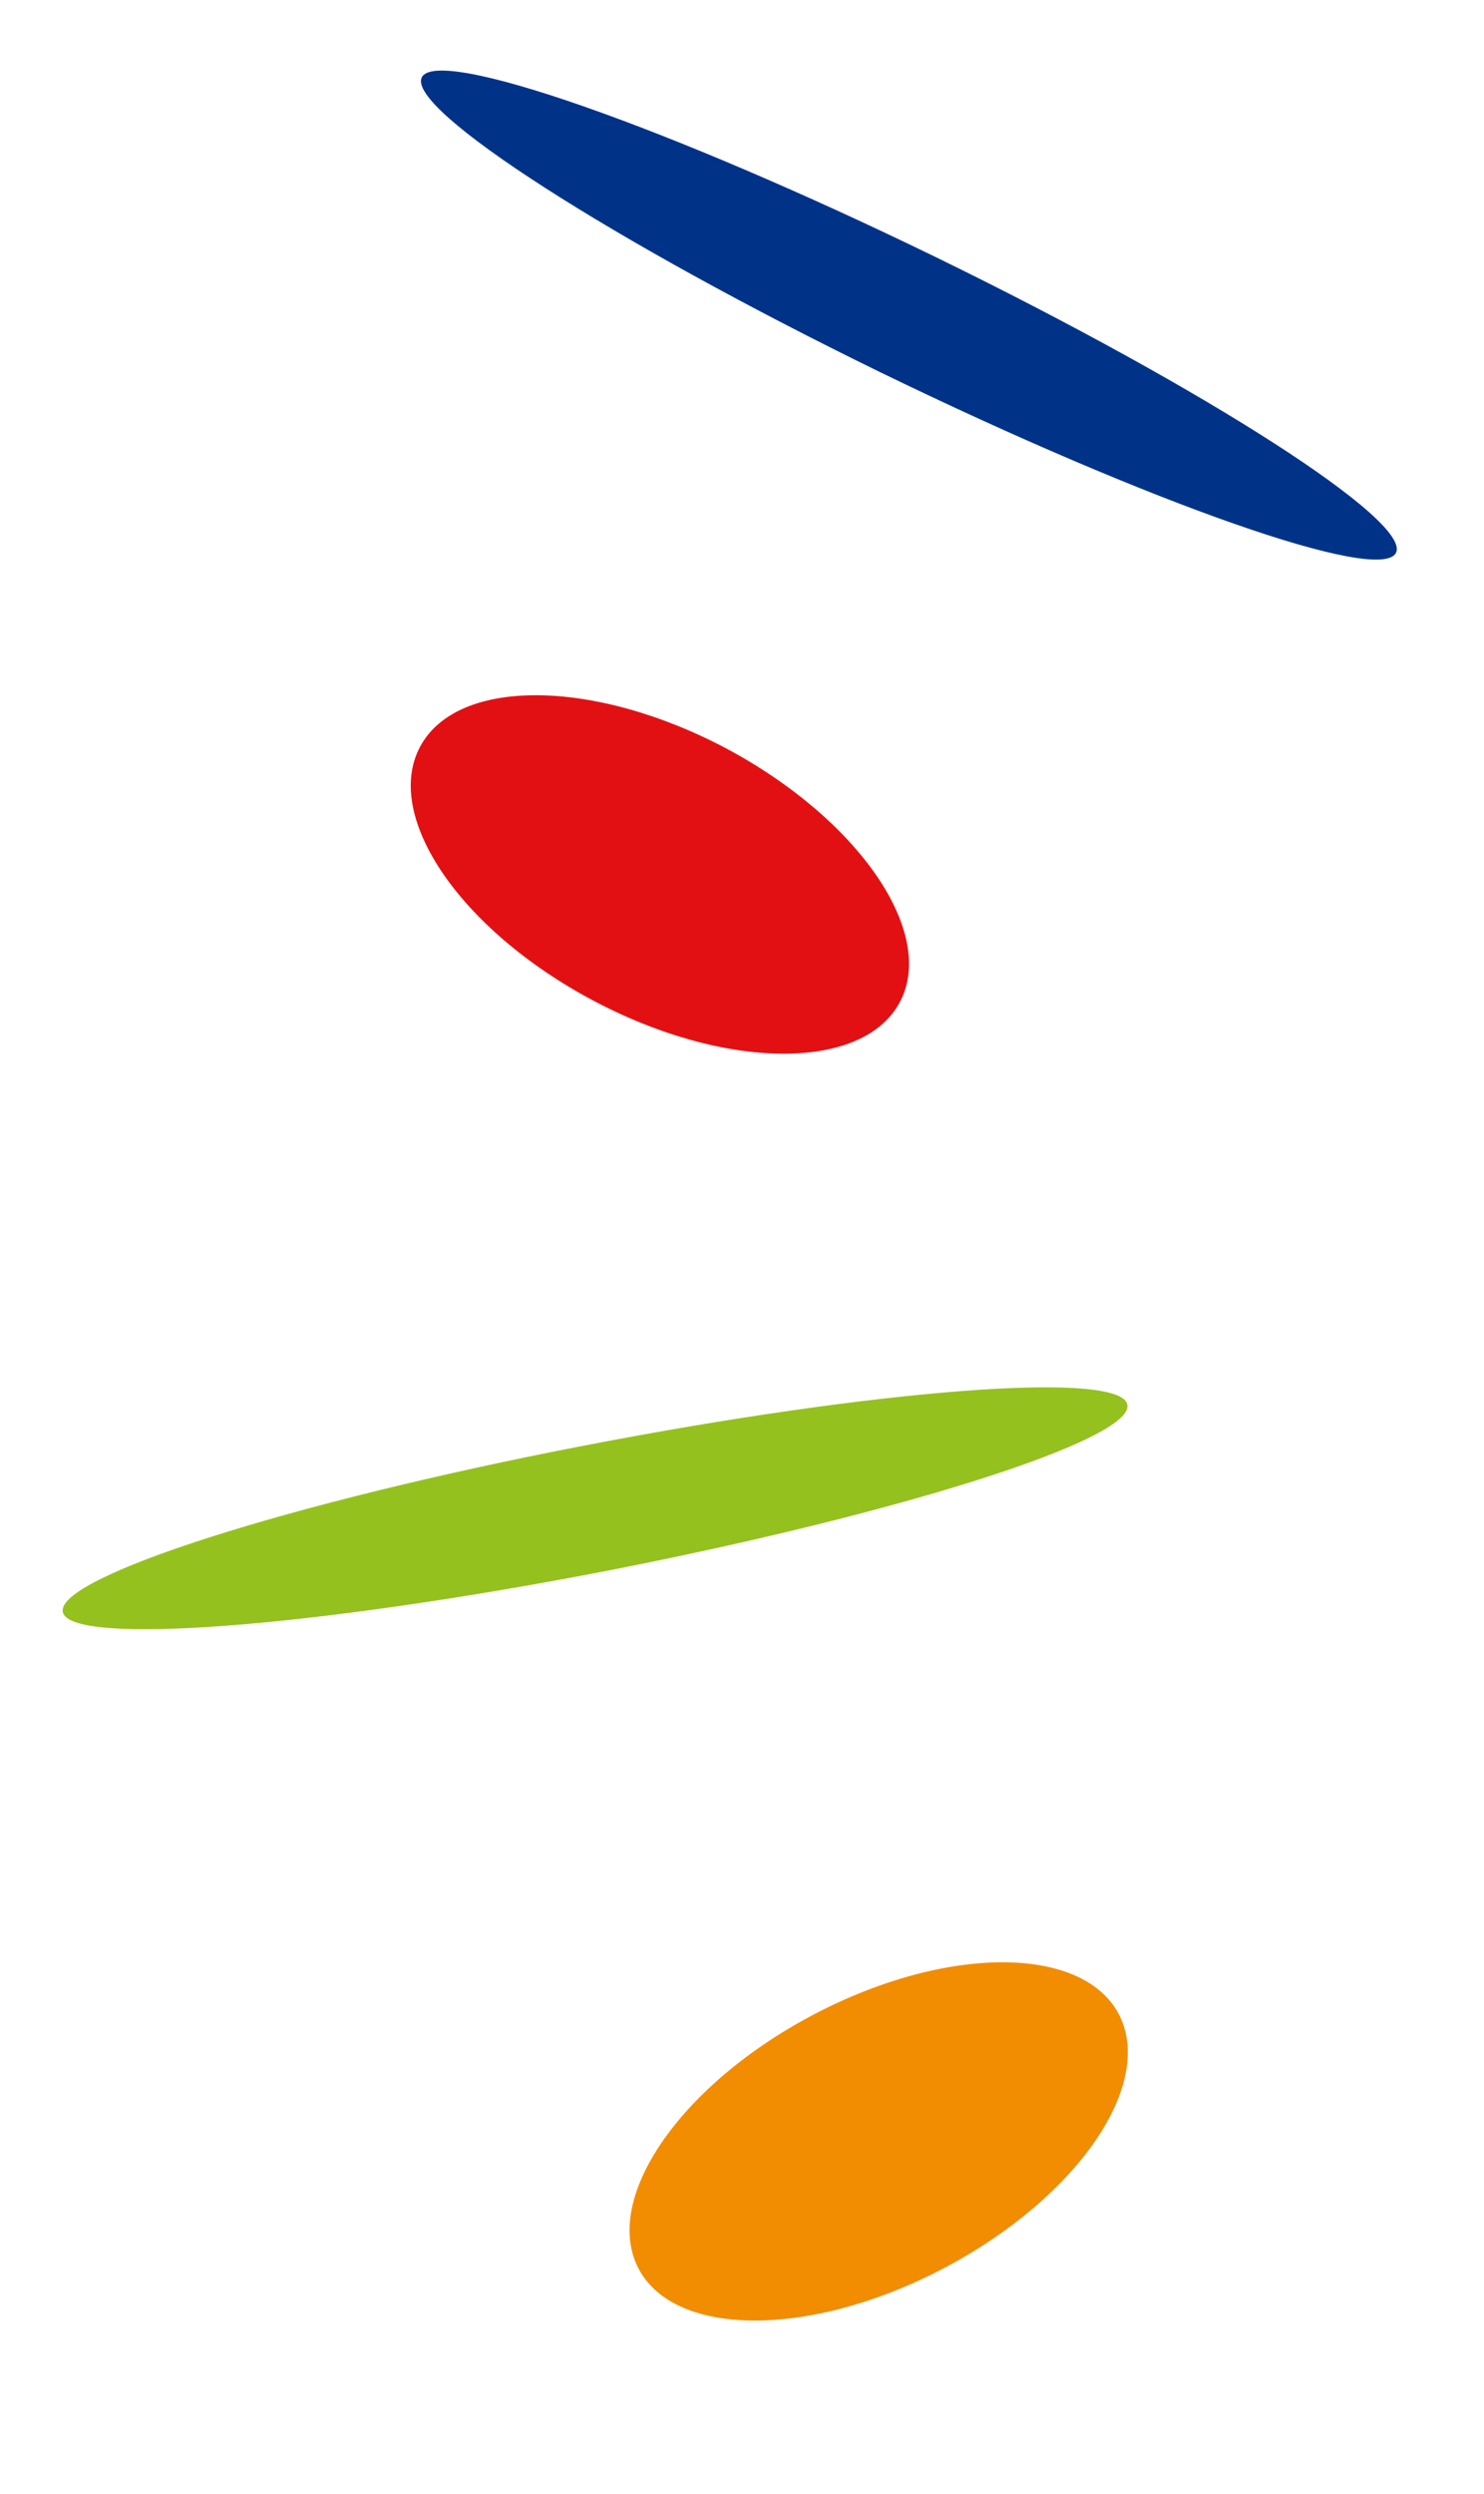
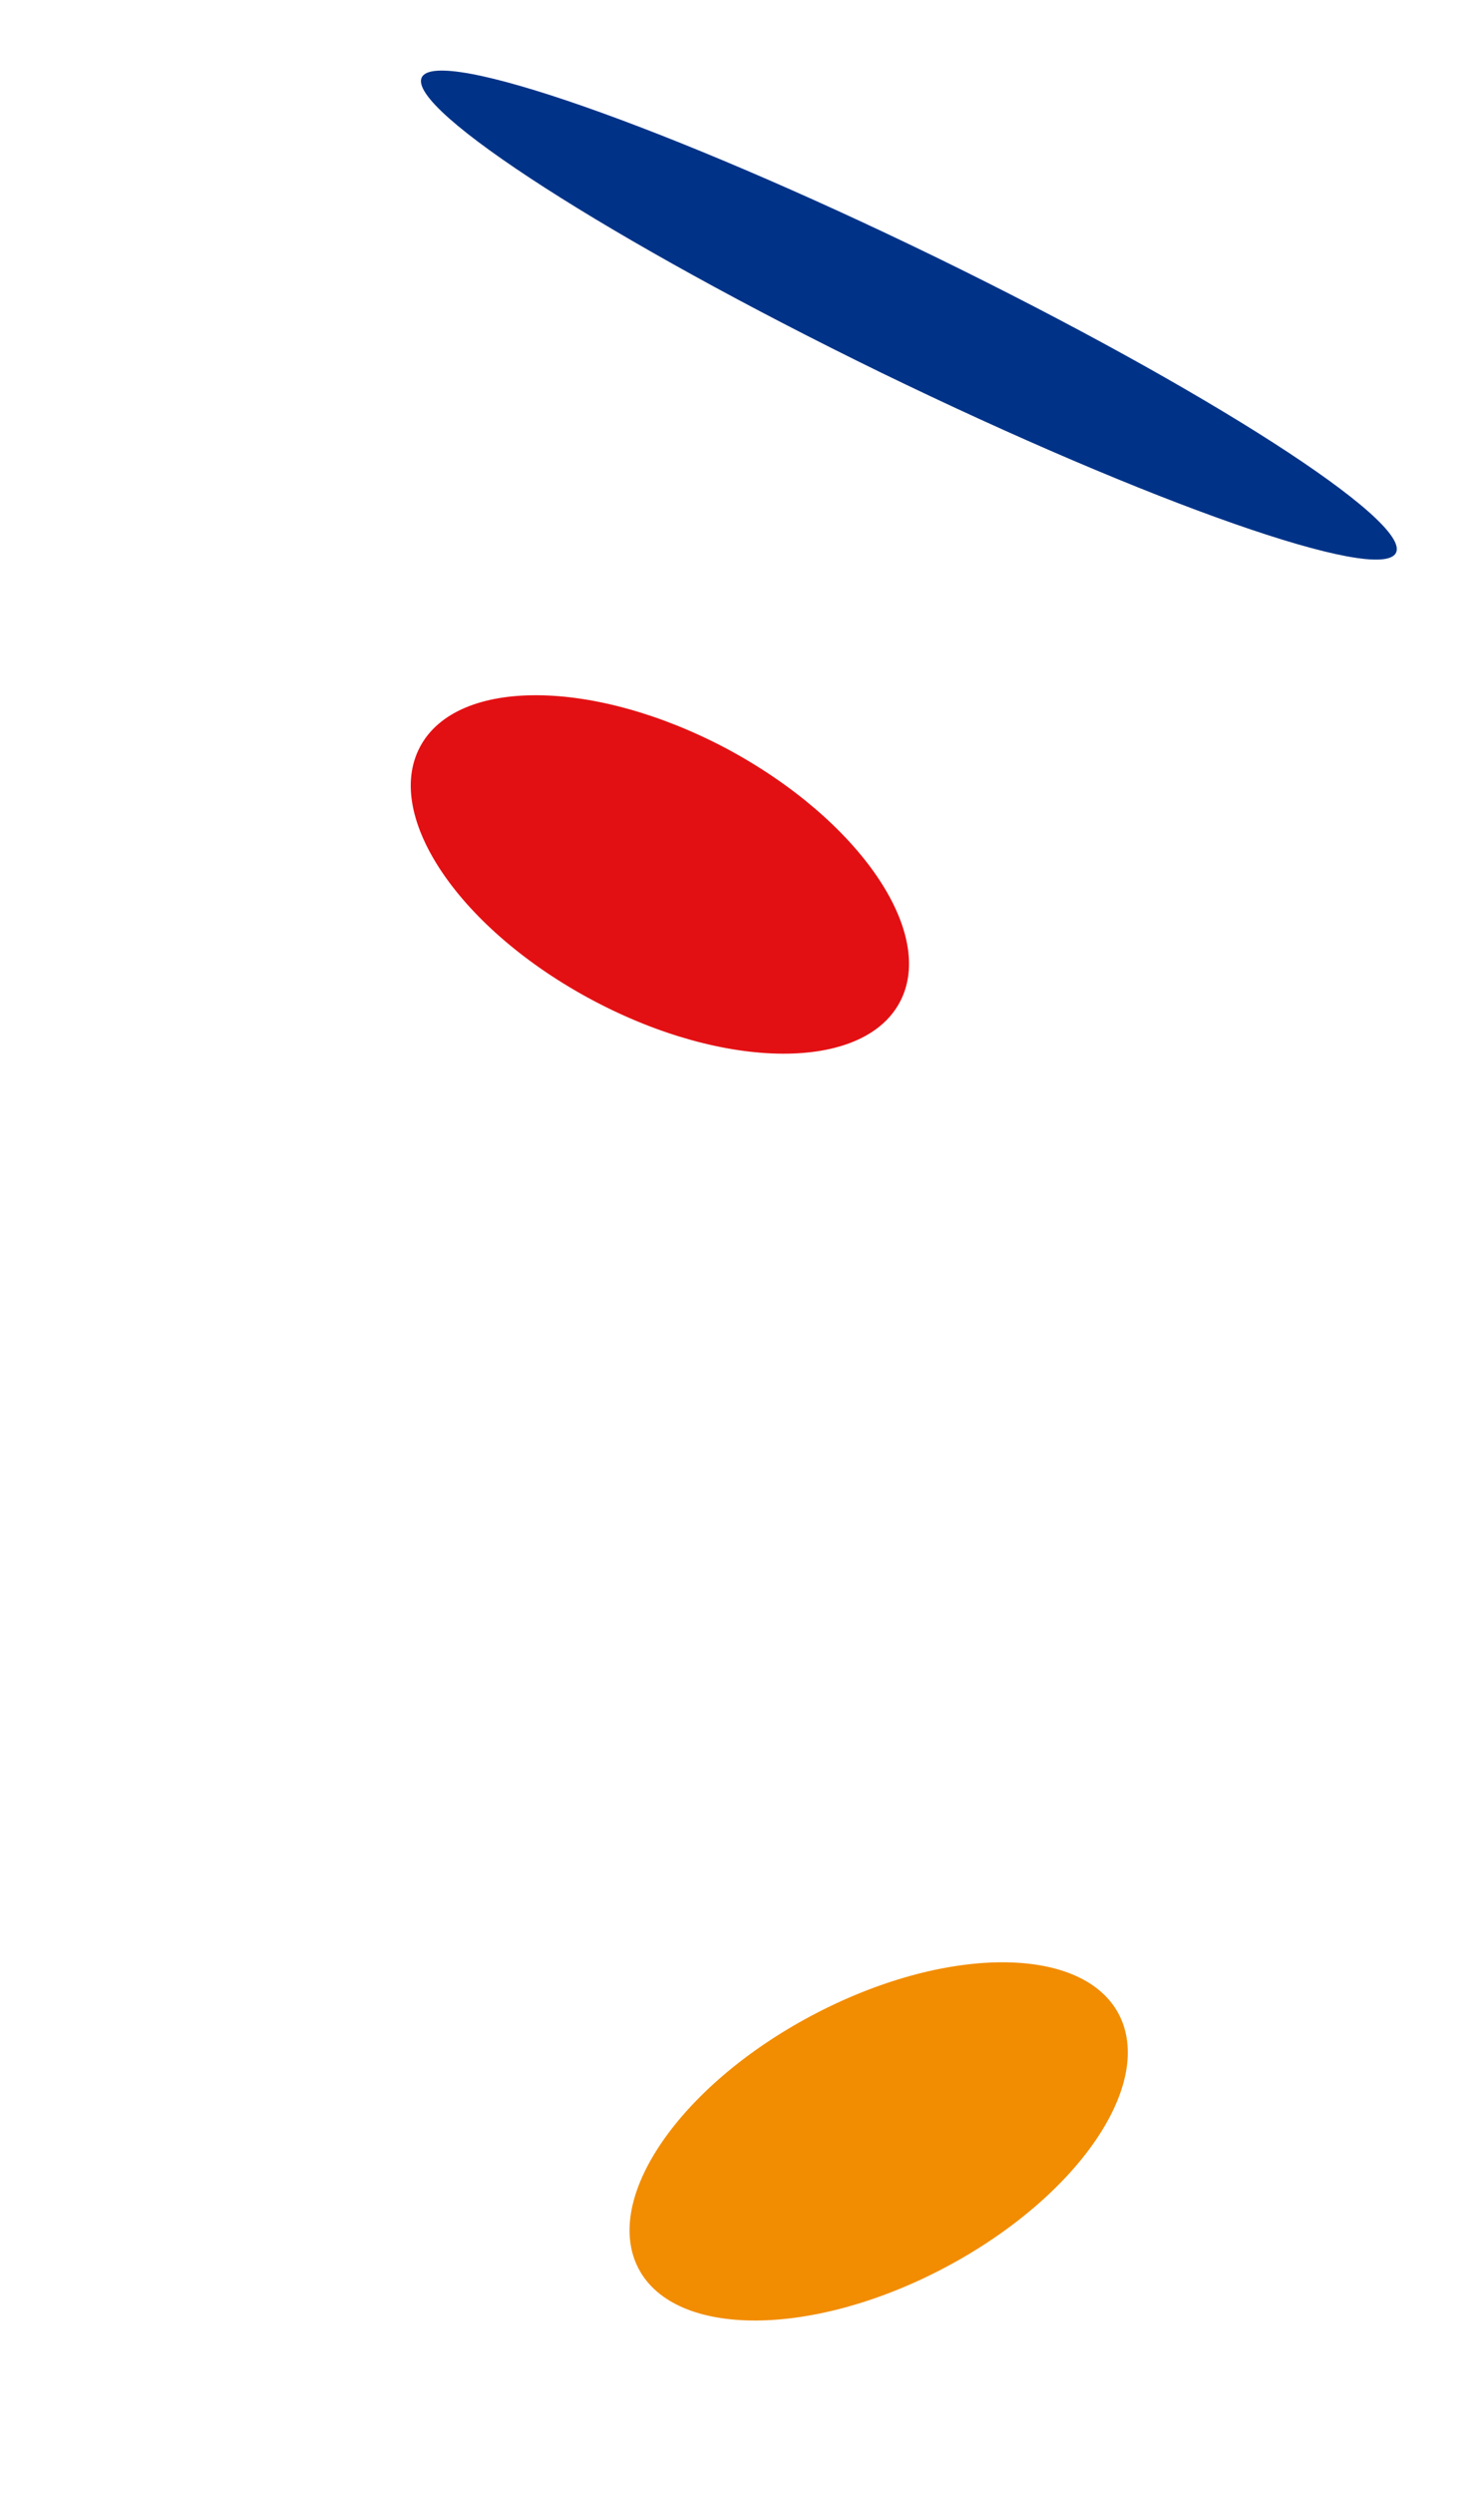
<svg xmlns="http://www.w3.org/2000/svg" version="1.1" id="Layer_1" x="0px" y="0px" viewBox="0 0 253 425" style="enable-background:new 0 0 253 425;" xml:space="preserve">
  <style type="text/css">
	.st0{fill:#95C11F;}
	.st1{fill:#E31013;}
	.st2{fill:#F28C00;}
	.st3{fill:#003388;}
</style>
-   <path class="st0" d="M103.5,267.7c-50.1,9.7-91.7,12.9-92.8,7c-1.1-5.9,38.5-18.6,88.7-28.3s91.7-12.9,92.8-7  C193.3,245.3,153.7,257.9,103.5,267.7" />
  <path class="st1" d="M153.4,170.8c-6.3,11.8-29.7,11.7-52.3-0.3c-22.6-12-35.8-31.3-29.5-43.2s29.7-11.7,52.3,0.3  C146.5,139.7,159.7,159,153.4,170.8" />
  <path class="st2" d="M108.9,386.7c6.3,11.8,29.7,11.7,52.3-0.3c22.6-12,35.8-31.3,29.5-43.2c-6.3-11.8-29.7-11.7-52.3,0.3  C115.8,355.5,102.6,374.8,108.9,386.7" />
  <path class="st3" d="M150.2,63.5c-45.9-22.4-80.9-44.9-78.3-50.3c2.6-5.4,42,8.4,87.8,30.7c45.9,22.4,80.9,44.9,78.3,50.3  C235.4,99.6,196.1,85.8,150.2,63.5" />
</svg>